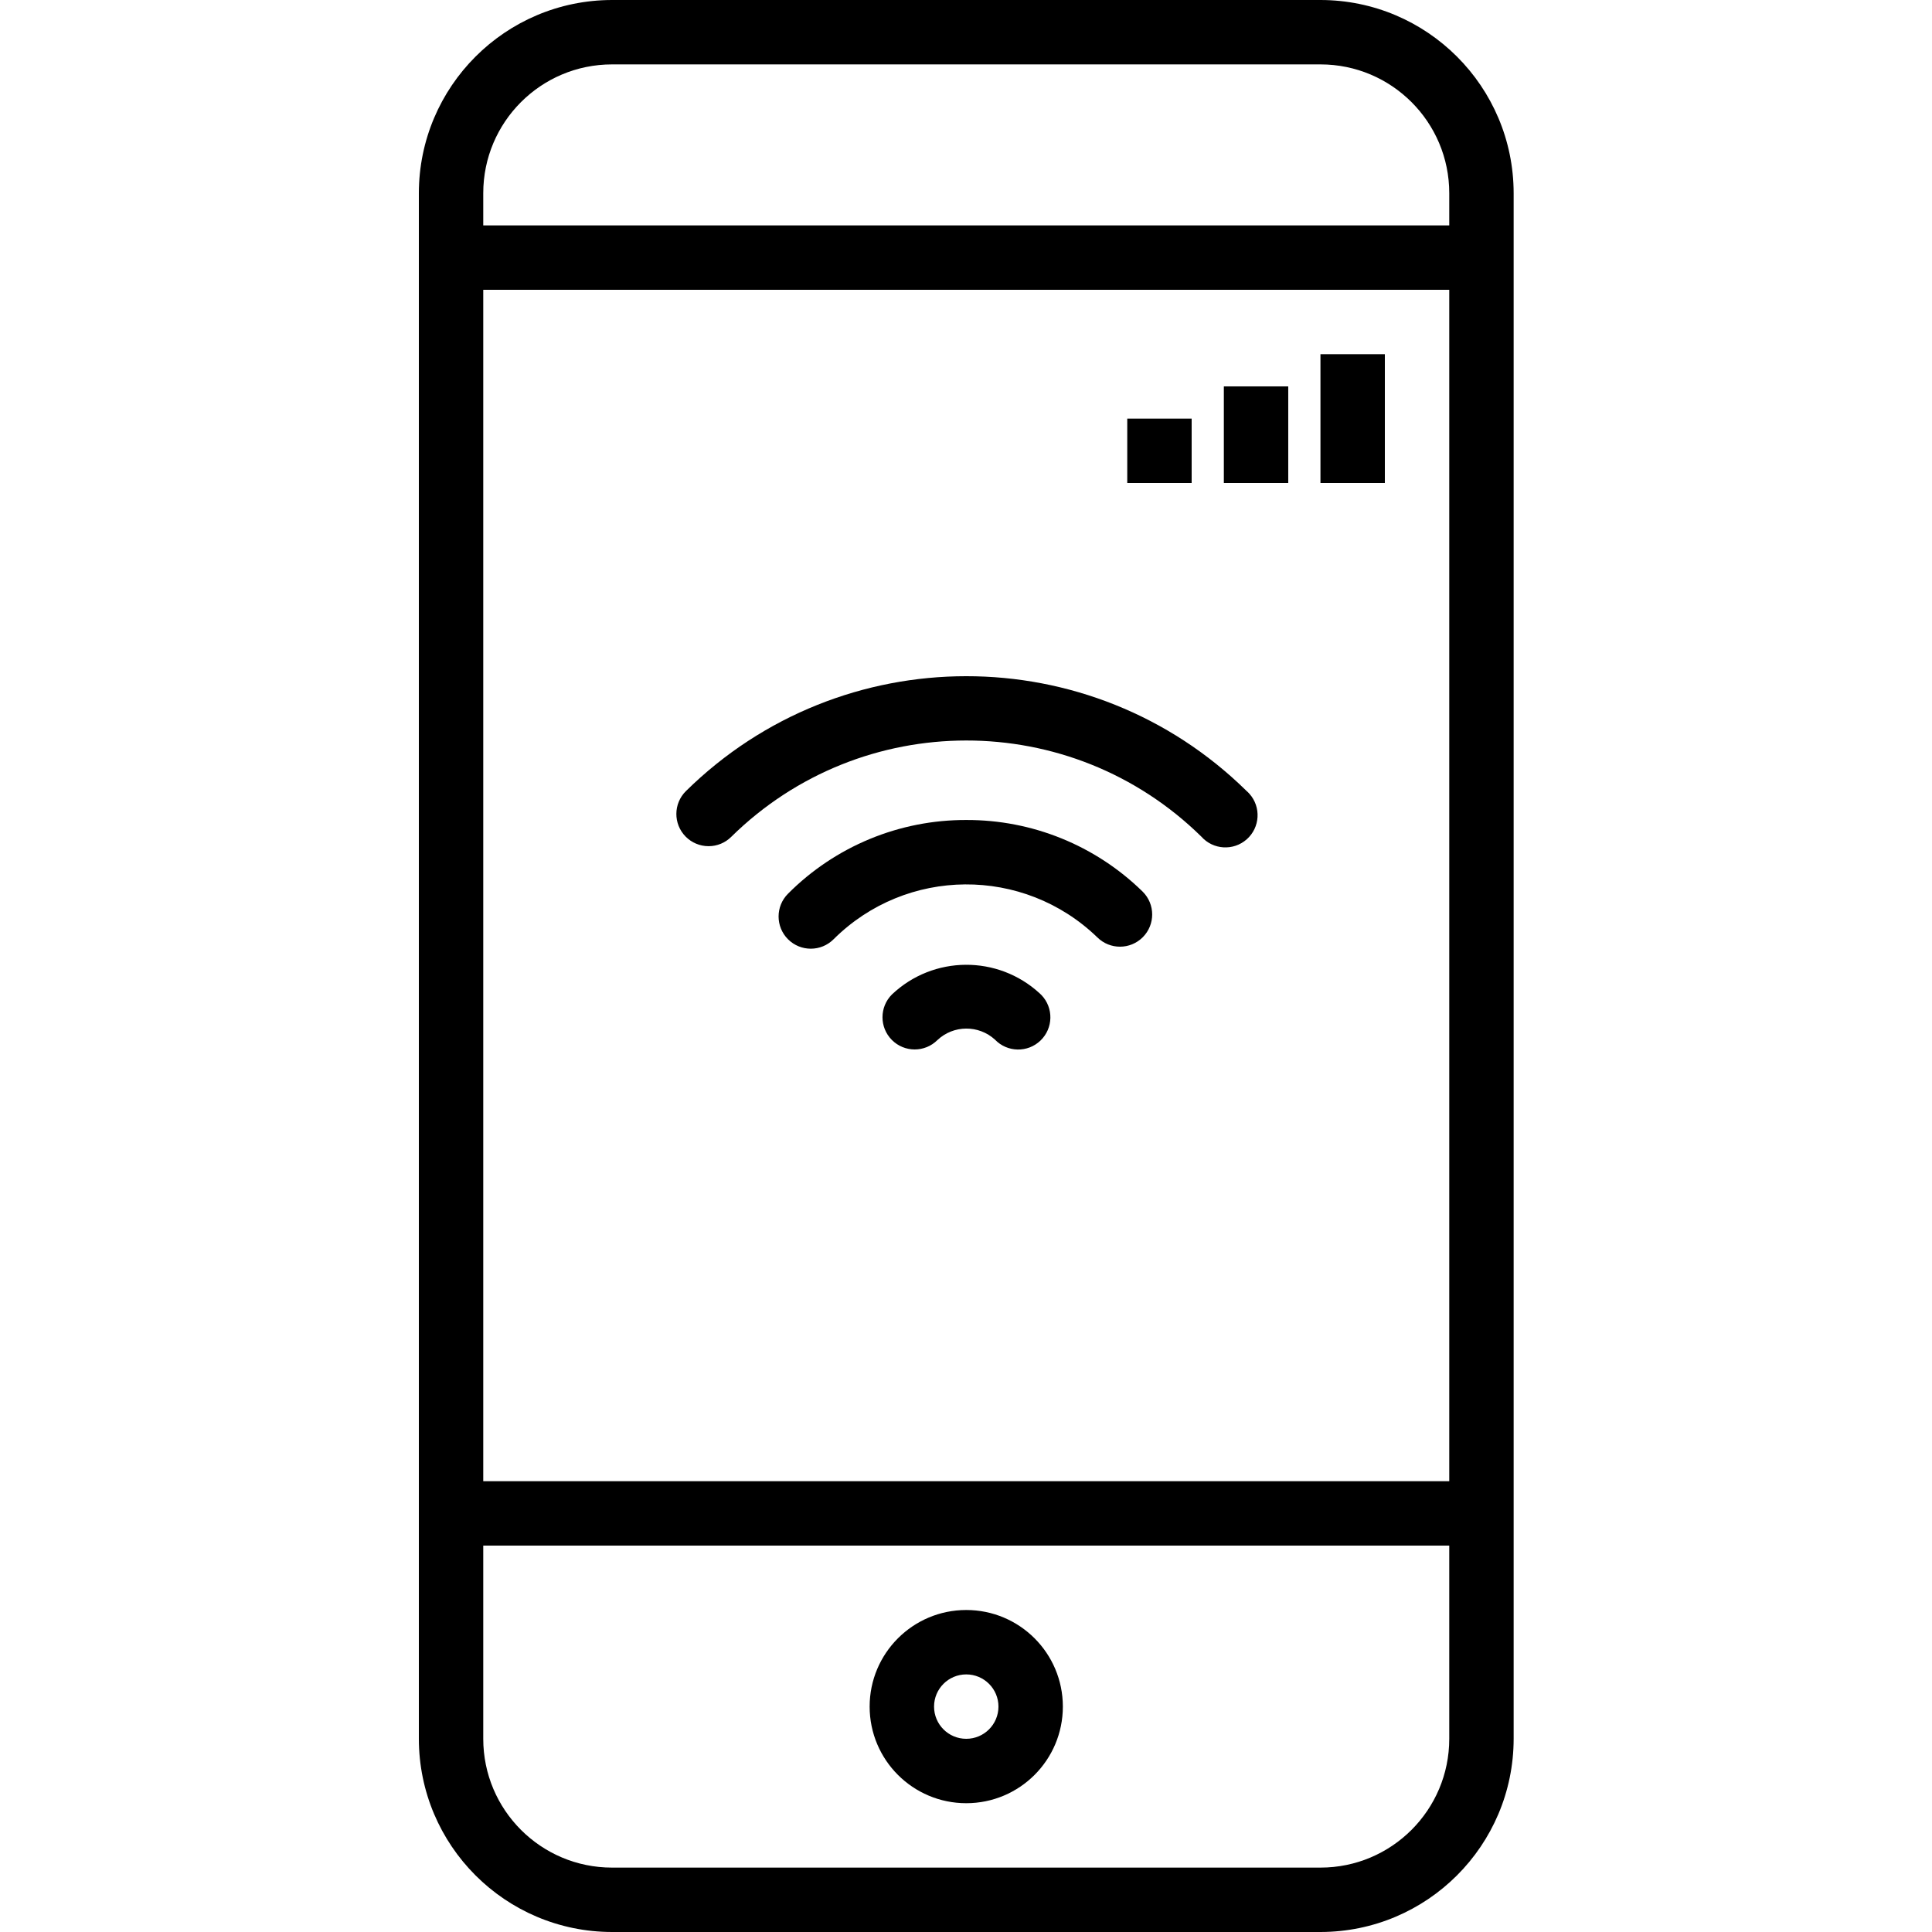
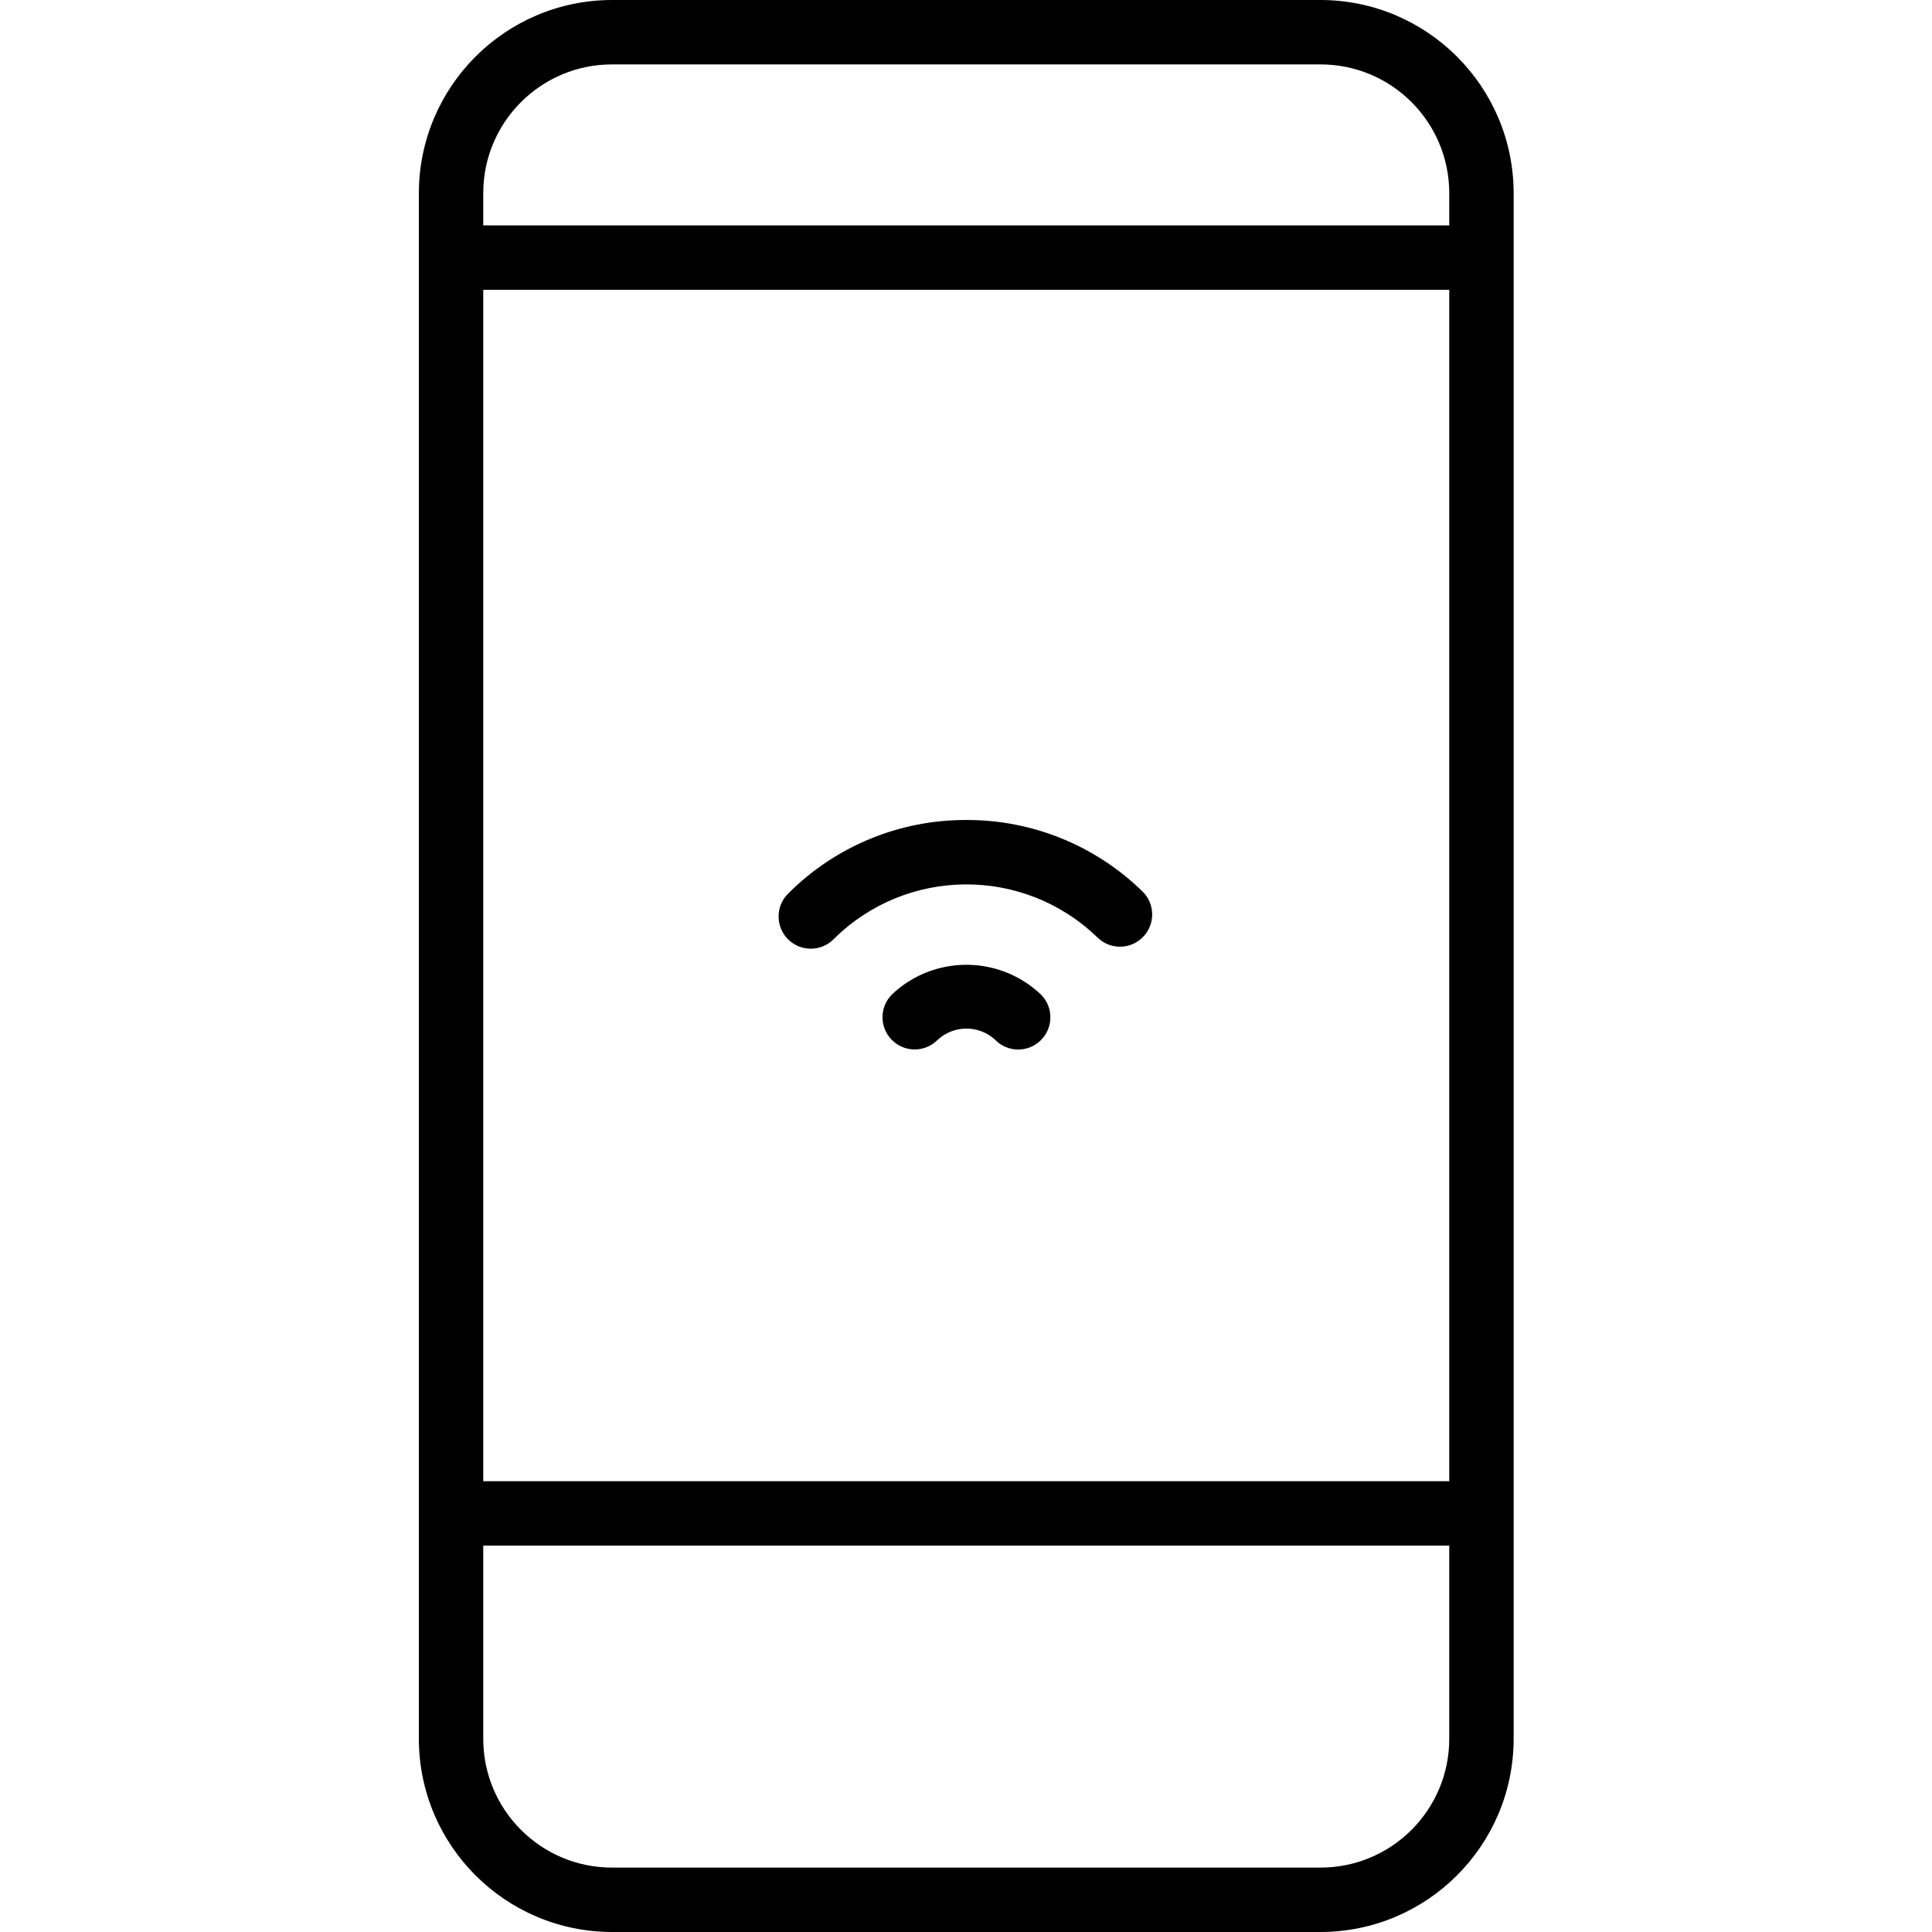
<svg xmlns="http://www.w3.org/2000/svg" height="512pt" viewBox="-111 0 512 512" width="512pt">
  <path d="m238.934 0h-187.734c-28.266.027-51.172 22.934-51.199 51.199v409.602c.027 28.266 22.934 51.172 51.199 51.199h187.734c28.266-.027 51.172-22.934 51.199-51.199v-409.602c-.027-28.266-22.934-51.172-51.199-51.199zm34.133 460.801c0 18.852-15.281 34.133-34.133 34.133h-187.734c-18.852 0-34.133-15.281-34.133-34.133v-51.199h256zm0-68.266h-256v-315.734h256zm0-332.801h-256v-8.535c0-18.852 15.281-34.133 34.133-34.133h187.734c18.852 0 34.133 15.281 34.133 34.133zm0 0" />
-   <path d="m145.066 477.867c14.141 0 25.602-11.461 25.602-25.602 0-14.137-11.461-25.598-25.602-25.598-14.137 0-25.602 11.461-25.602 25.598 0 14.141 11.465 25.602 25.602 25.602zm0-34.133c4.715 0 8.535 3.82 8.535 8.531 0 4.715-3.82 8.535-8.535 8.535-4.711 0-8.531-3.82-8.531-8.535 0-4.711 3.82-8.531 8.531-8.531zm0 0" />
  <path d="m125.379 263.535c-3.336 3.328-3.348 8.73-.02 12.07 3.328 3.34 8.73 3.348 12.07.02 4.273-4.016 10.918-4.062 15.25-.109 3.266 3.398 8.668 3.504 12.062.238 3.398-3.266 3.508-8.668.242-12.066-.148-.152-.305-.301-.461-.441-11.098-10.203-28.199-10.078-39.145.289zm0 0" />
  <path d="m145.109 217.309c-17.742-.07-34.77 6.969-47.285 19.543-3.328 3.336-3.32 8.742.016 12.07 3.336 3.328 8.738 3.324 12.07-.012 19.262-19.18 50.336-19.406 69.879-.512 3.34 3.324 8.742 3.309 12.066-.031 3.324-3.34 3.312-8.742-.027-12.066-.047-.047-.09-.09-.137-.133-12.457-12.145-29.184-18.918-46.582-18.859zm0 0" />
-   <path d="m76.801 224.246c2.238 0 4.387-.887 5.973-2.465 34.547-34.023 89.996-34.059 124.586-.078 3.129 3.523 8.523 3.844 12.047.715 3.523-3.129 3.844-8.523.715-12.047-.254-.285-.527-.551-.812-.801-41.23-40.523-107.344-40.492-148.535.078-3.348 3.312-3.379 8.715-.066 12.066 1.598 1.613 3.77 2.527 6.043 2.531zm0 0" />
-   <path d="m187.734 110.934h17.066v17.066h-17.066zm0 0" />
-   <path d="m213.332 102.398h17.066v25.602h-17.066zm0 0" />
-   <path d="m238.934 93.867h17.066v34.133h-17.066zm0 0" />
</svg>